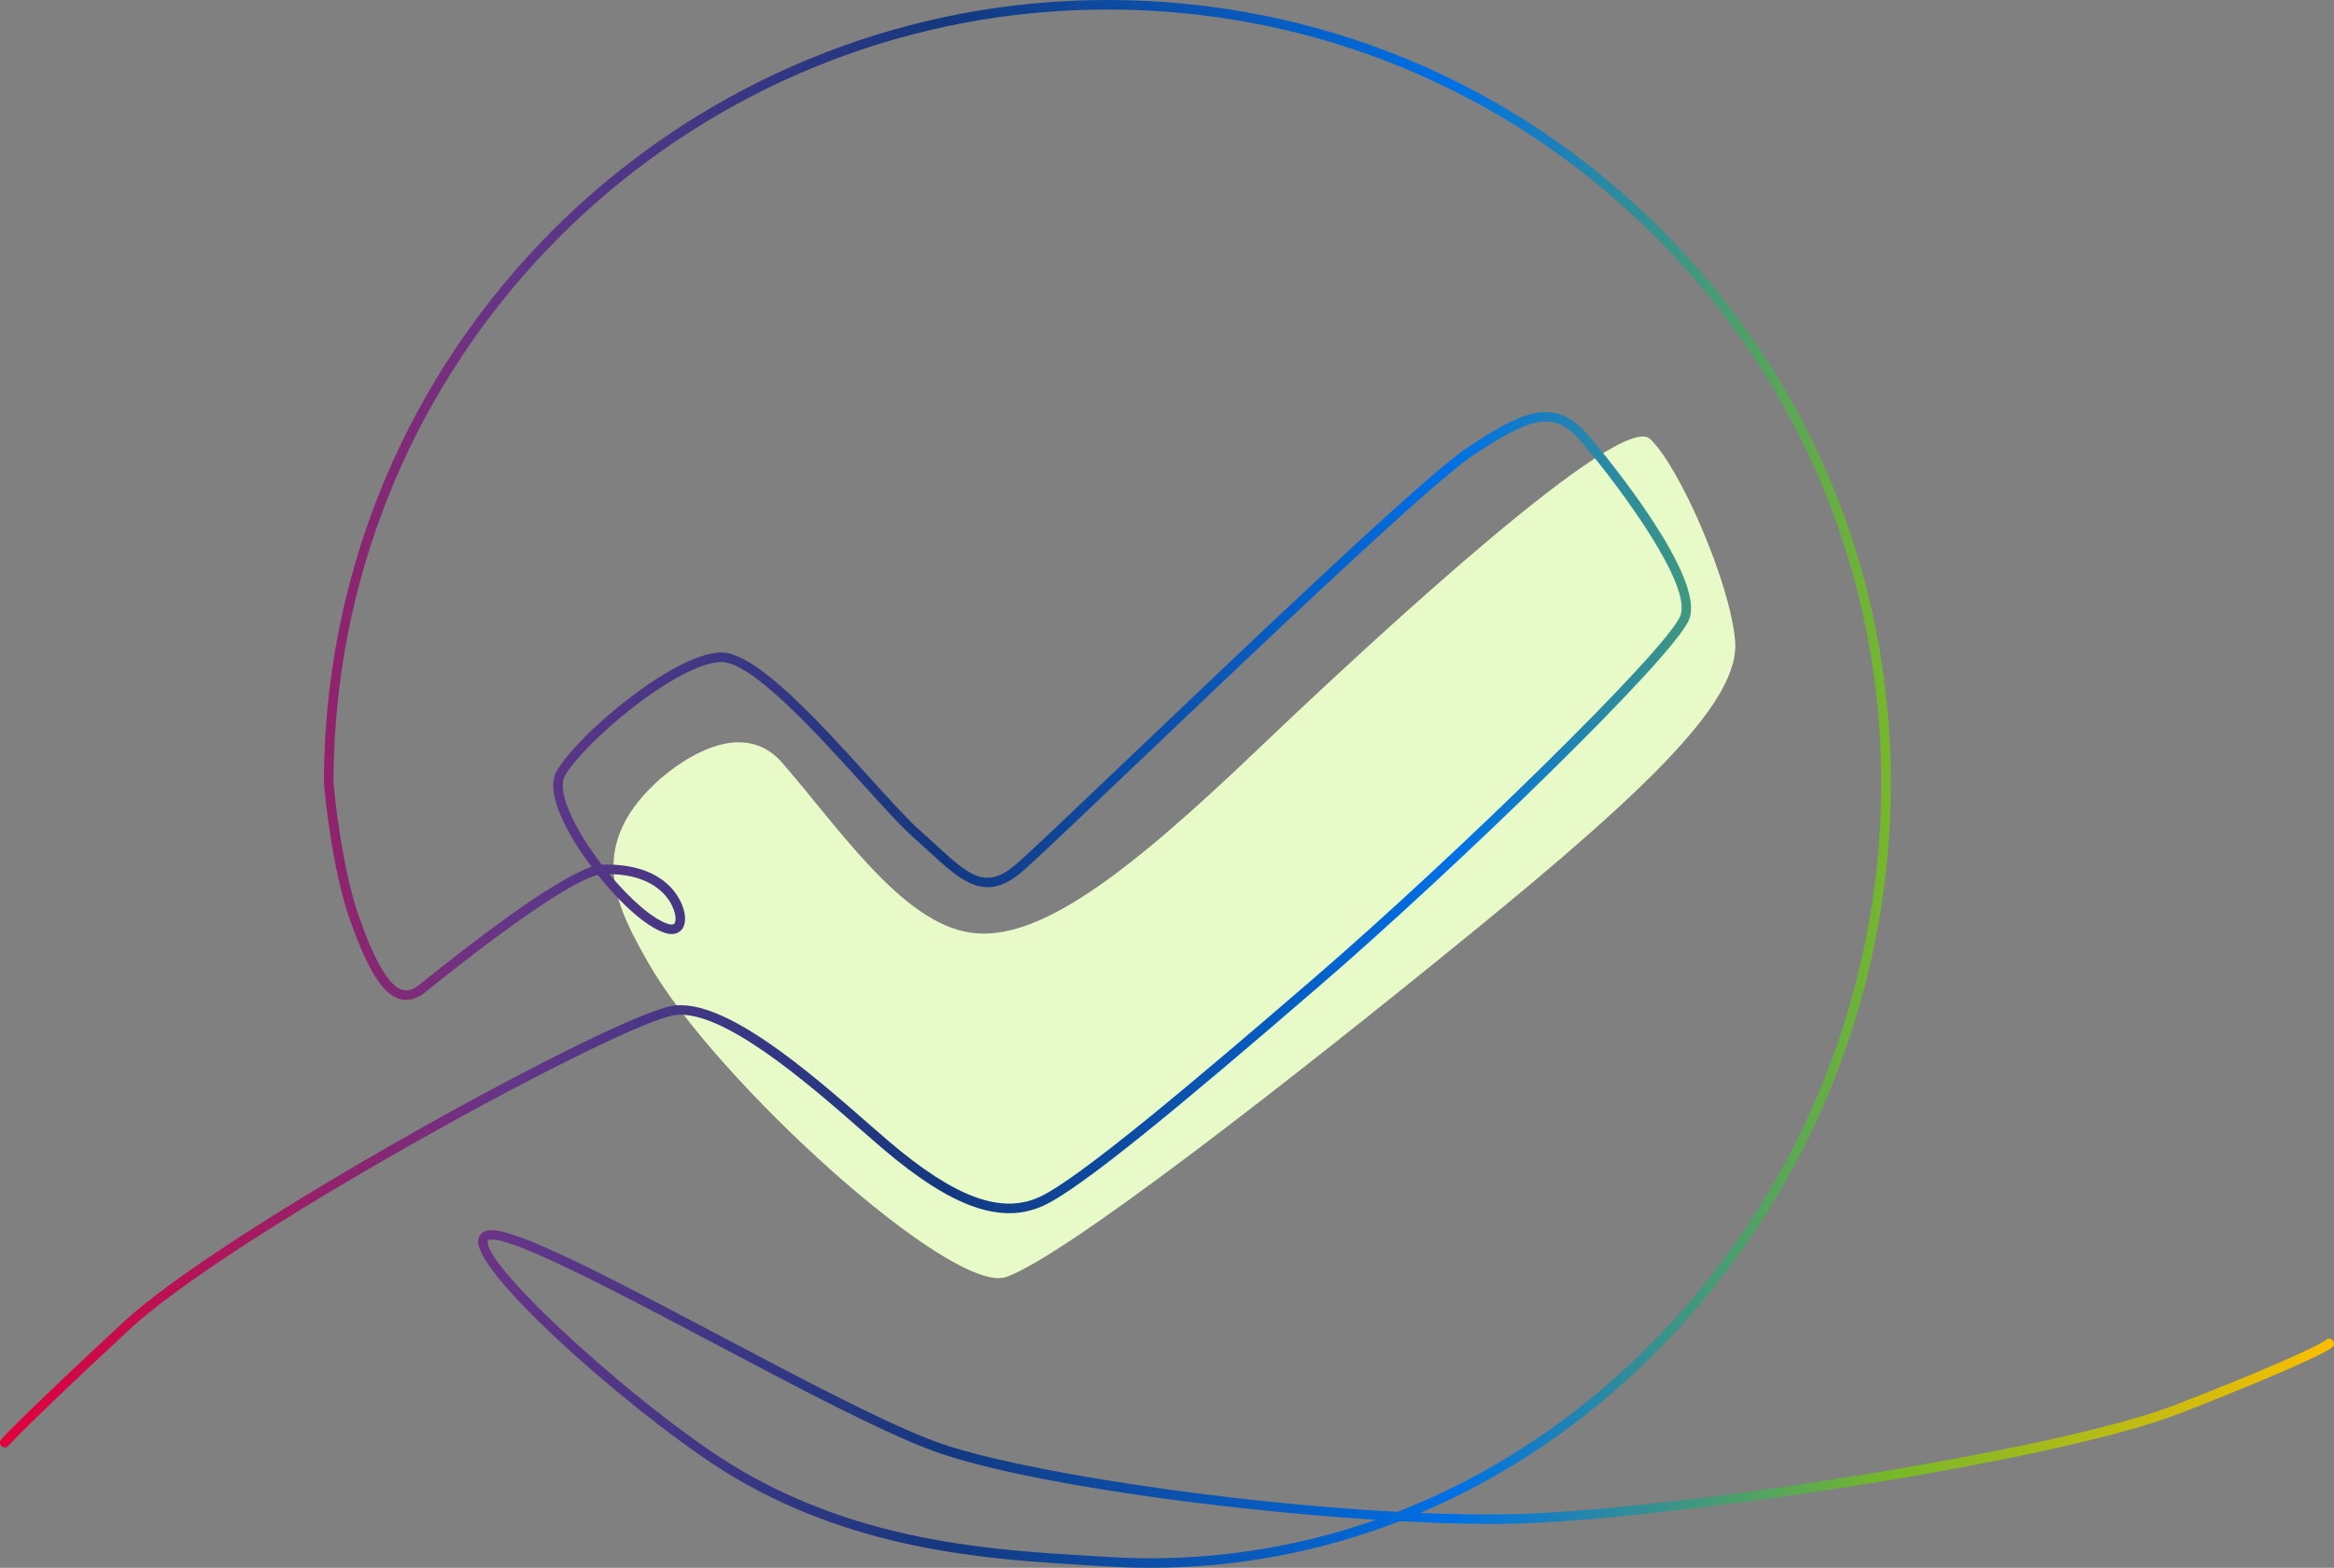
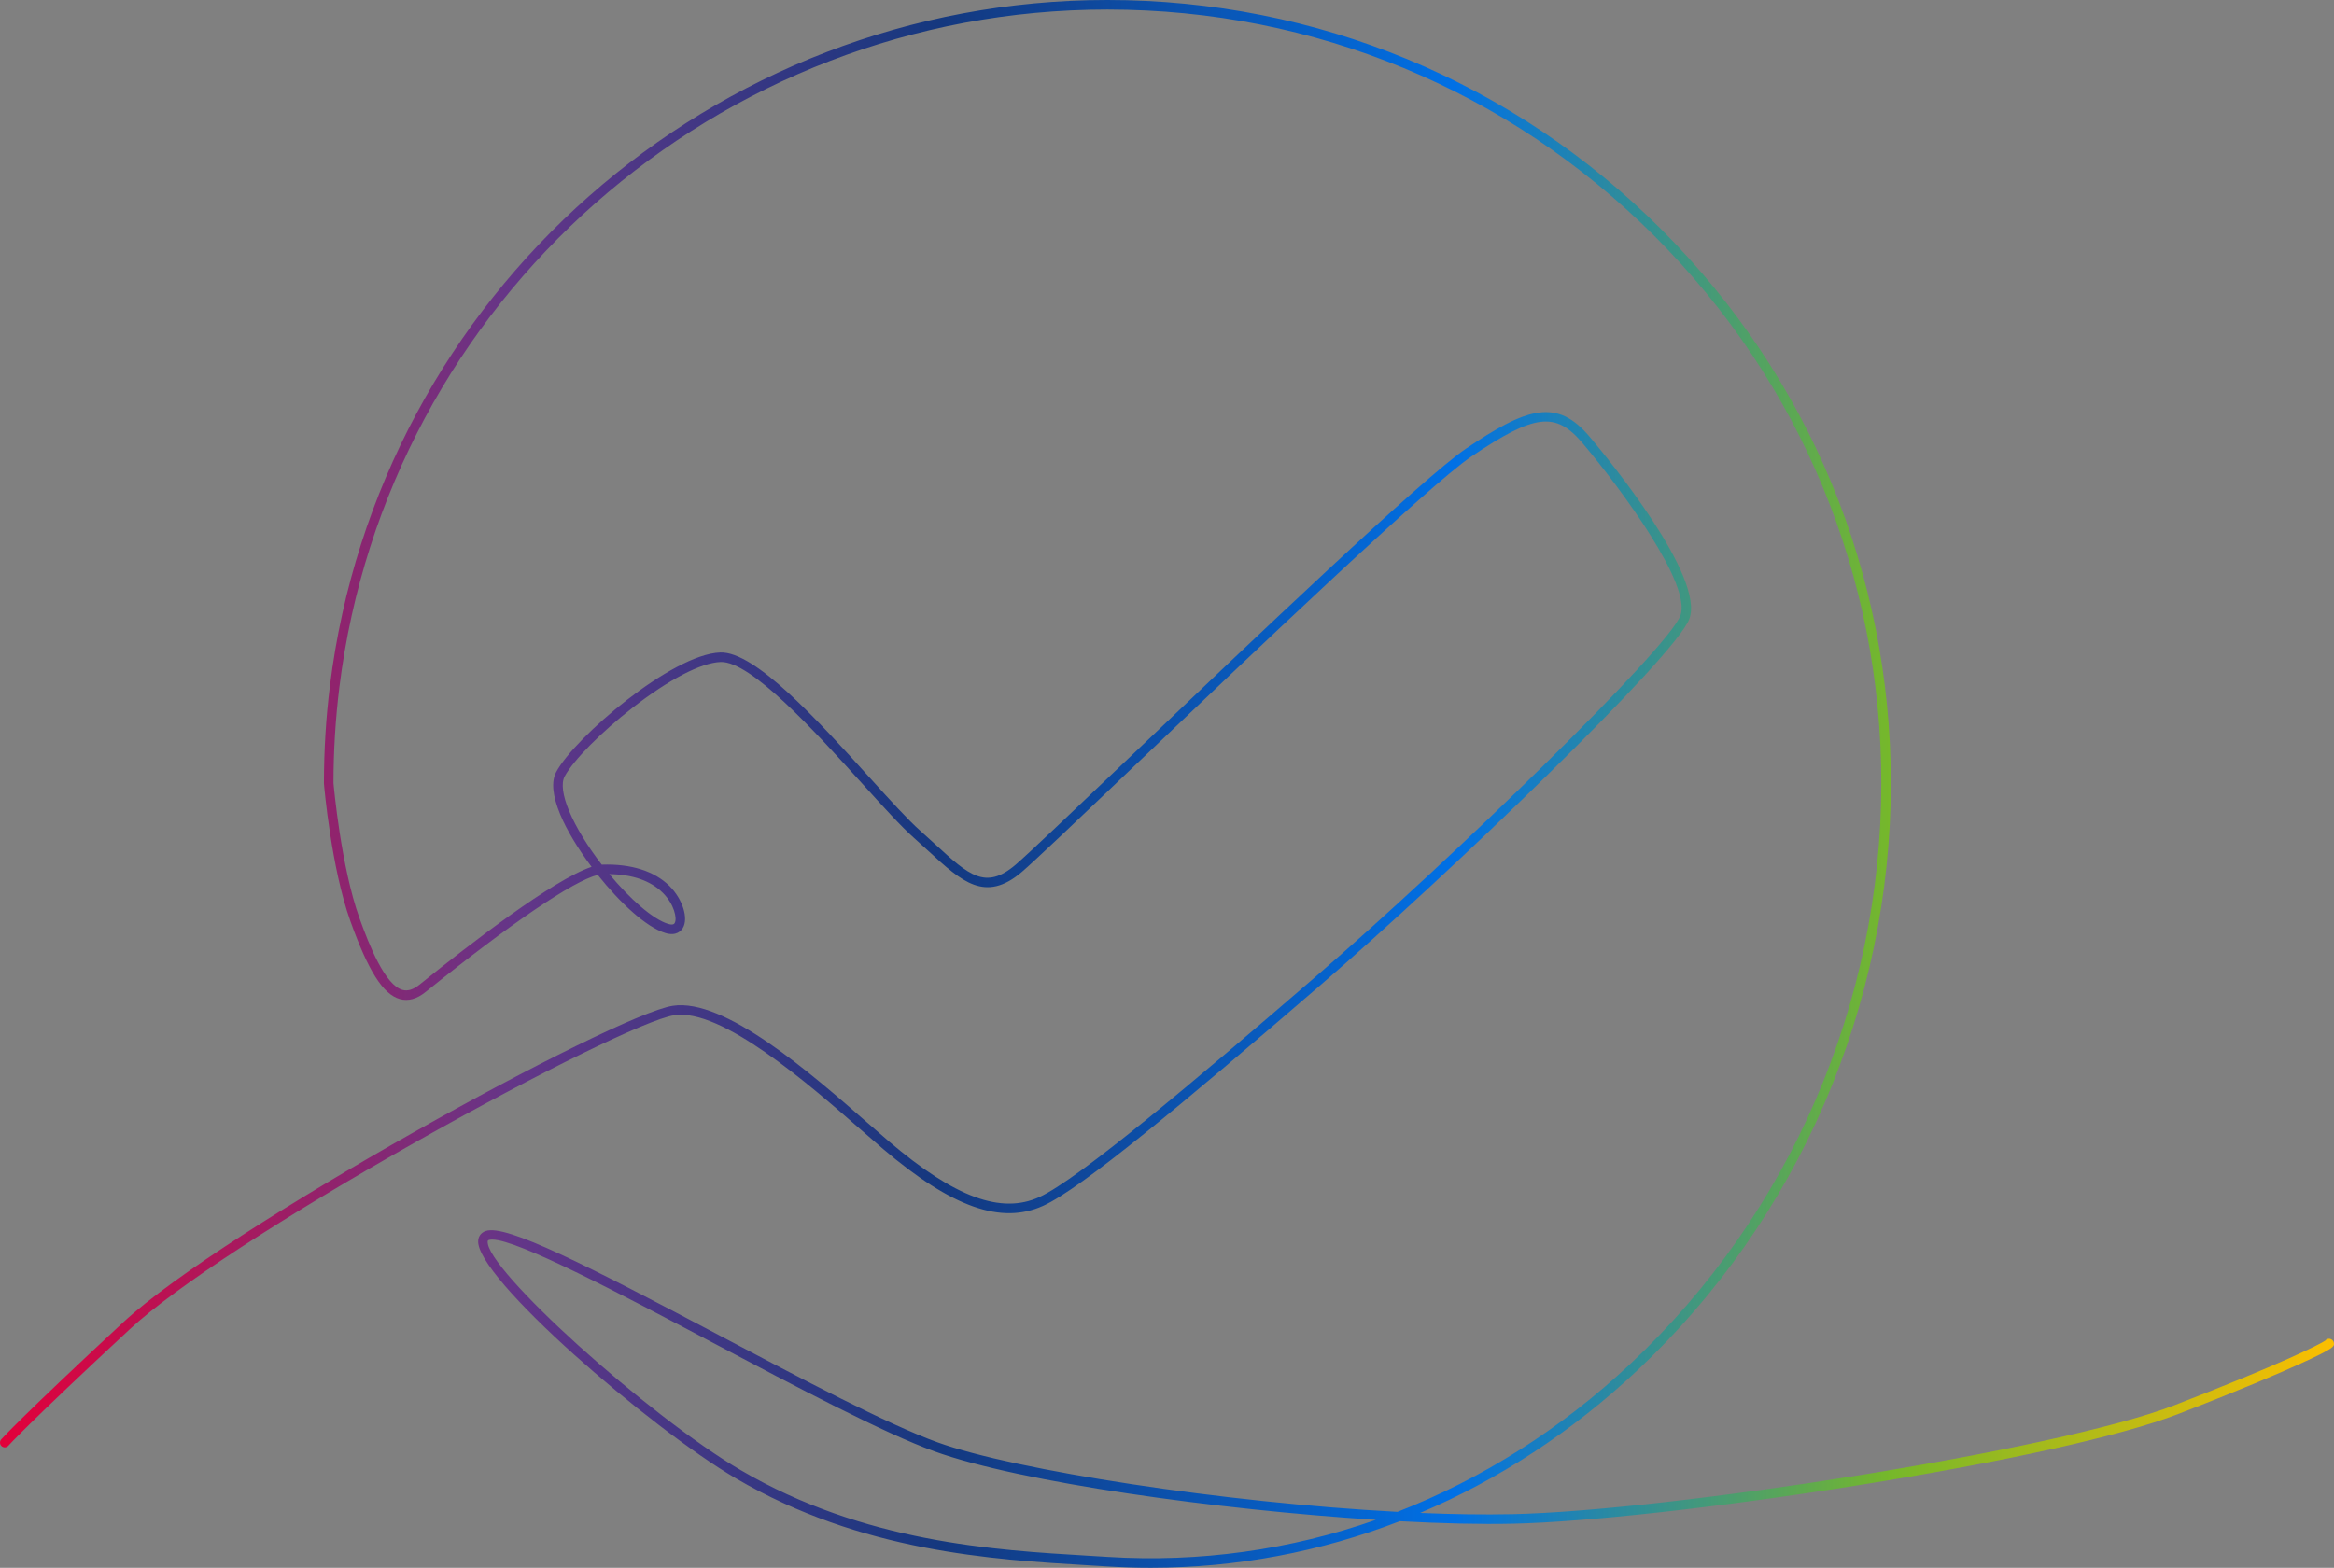
<svg xmlns="http://www.w3.org/2000/svg" id="Ebene_1" data-name="Ebene 1" viewBox="0 0 733.995 493.183">
  <rect x="0" y="0" width="733.995" height="493.183" fill="#808080" stroke="none" />
  <defs>
    <style>
      .cls-1 {
        fill: url(#Unbenannter_Verlauf);
      }

      .cls-1, .cls-2 {
        stroke-width: 0px;
      }

      .cls-2 {
        fill: #e7fac8;
      }
    </style>
    <linearGradient id="Unbenannter_Verlauf" data-name="Unbenannter Verlauf" x1="0" y1="266.918" x2="733.995" y2="266.918" gradientTransform="translate(0 513.51) scale(1 -1)" gradientUnits="userSpaceOnUse">
      <stop offset="0" stop-color="#e3003a" />
      <stop offset=".22" stop-color="#643688" />
      <stop offset=".404" stop-color="#14387f" />
      <stop offset=".623" stop-color="#0070e5" />
      <stop offset=".81" stop-color="#76b82a" />
      <stop offset="1" stop-color="#fcbe00" />
    </linearGradient>
  </defs>
-   <path class="cls-2" d="m206.139,246.377s24.526-24.045,39.855-6.416c18.133,20.853,37.555,50.074,59.016,53.395s49.818-18.751,90.44-57.533c40.621-38.782,114.199-106.229,123.396-97.798s25.292,45.22,26.825,63.614c1.533,18.395-26.059,45.475-82.775,91.717-56.716,46.242-127.509,101.547-146.39,108.323-16.952,6.083-91.838-62.064-112.666-98.871-9.421-16.649-19.921-35.7,2.299-56.431v0Z" />
  <path class="cls-1" d="m361.883,493.183c-4.565,0-9.138-.143-13.728-.432-1.913-.12-3.887-.238-5.917-.358-30.122-1.789-71.375-4.238-110.798-27.338-26.951-15.792-82.202-63.508-81.053-74.876.144-1.427.991-2.474,2.384-2.948,6.442-2.198,31.925,10.876,73.13,32.666,26.176,13.843,53.243,28.156,68.964,33.828,24.448,8.82,90.028,18.954,144.608,21.855,26.554-10.339,51.394-26.033,73.34-46.642,50.087-47.037,78.813-113.577,78.813-182.56,0-65.009-25.316-126.126-71.283-172.094C474.374,28.316,413.257,3,348.249,3c-122.611,0-226.439,91.614-241.512,213.101-1.235,9.95-1.862,20.114-1.865,30.21.126,1.426,2.403,26.393,8.152,42.449,3.217,8.984,8.12,21.104,13.533,22.626,1.66.466,3.433-.087,5.421-1.692,15.622-12.61,41.995-32.983,54.061-37.008-4.218-5.631-7.796-11.524-9.86-16.5-2.436-5.874-2.858-10.368-1.253-13.358,5.83-10.865,36.318-37.043,51.599-37.579,10.959-.39,30.855,21.576,46.842,39.223,6.53,7.208,12.17,13.432,16.03,16.847,1.697,1.501,3.286,2.96,4.792,4.344,10.458,9.606,15.707,14.428,25.177,6.368,3.827-3.257,17.848-16.622,35.599-33.542,39.086-37.256,92.616-88.279,106.069-97.365,9.252-6.248,16.705-10.571,23.008-11.359,6.001-.75,10.793,1.584,16.024,7.804,6.094,7.247,36.239,44.065,31.164,57.2-4.637,12.003-75.514,80.197-115.896,115.05-43.767,37.776-75.349,64.045-87.22,69.464-13.228,6.039-28.769.533-50.391-17.85-2.028-1.724-4.337-3.745-6.86-5.952-16.441-14.386-43.958-38.46-58.871-36.119-8.416,1.323-42.103,17.822-80.1,39.233-42.938,24.194-76.975,46.441-91.05,59.511-31.675,29.412-38.16,36.618-38.222,36.687-.551.618-1.499.674-2.117.123-.619-.551-.674-1.498-.124-2.117.252-.284,6.546-7.292,38.422-36.892,31.781-29.511,154.089-96.58,172.725-99.509,16.298-2.563,43.387,21.141,61.313,36.825,2.511,2.197,4.809,4.208,6.827,5.924,20.617,17.529,35.175,22.897,47.202,17.406,12.228-5.582,48.803-36.465,86.506-69.006,44.043-38.013,110.984-103.317,115.058-113.86,3.712-9.607-18.433-39.647-30.662-54.188-8.532-10.146-15.085-9.378-35.057,4.11-13.245,8.944-68.87,61.965-105.678,97.05-17.785,16.953-31.833,30.343-35.725,33.655-11.49,9.779-18.898,2.975-29.151-6.443-1.493-1.371-3.068-2.818-4.75-4.306-3.985-3.525-9.676-9.807-16.266-17.08-14.749-16.279-34.959-38.553-44.514-38.239-6.129.215-16.206,5.443-27.65,14.343-9.893,7.695-18.698,16.6-21.411,21.656-1.125,2.097-.635,5.93,1.381,10.791,2.208,5.324,5.979,11.365,10.288,16.955.043-.002.086-.004.128-.006,9.119-.296,16.447,2.032,21.188,6.741,4.102,4.074,6.021,10.114,4.19,13.19-.492.826-2.009,2.636-5.461,1.598-6.022-1.811-14.302-9.5-21.297-18.303-7.698,1.892-27.566,15.381-54.124,36.818-2.76,2.228-5.491,2.983-8.117,2.246-5.278-1.483-9.928-8.811-15.546-24.502-6.023-16.821-8.231-42.196-8.322-43.268l-.005-.127c0-10.241.635-20.551,1.887-30.645C119.019,92.745,224.127,0,348.249,0c65.81,0,127.68,25.628,174.215,72.162,46.534,46.534,72.162,108.405,72.162,174.215,0,69.808-29.071,137.145-79.76,184.747-20.559,19.307-43.629,34.355-68.262,44.796,10.293.433,20.095.584,29.033.392,48.847-1.044,171.174-19.949,208.224-34.283,33.815-13.083,45.468-19.05,47.351-20.283.273-.374.714-.617,1.213-.617.722,0,1.381.532,1.514,1.242.22,1.181.312,1.669-10.844,6.743-6.405,2.913-18.223,8.003-38.151,15.714-17.72,6.856-54.613,15.052-101.22,22.488-42.599,6.796-85.001,11.505-108.023,11.998-10.111.217-22.273-.075-35.52-.788-24.931,9.655-51.349,14.658-78.299,14.659Zm-207.099-103.255c-.416,0-.765.046-1.045.142-.324.11-.346.206-.367.41-.859,8.5,50.462,54.921,79.585,71.986,38.802,22.737,79.641,25.161,109.46,26.932,2.034.121,4.011.238,5.927.359,28.947,1.82,57.467-2.218,84.366-11.672-49.789-3.166-111.733-11.75-138.863-21.538-15.92-5.743-43.081-20.107-69.348-33.998-29.002-15.337-61.683-32.62-69.714-32.62Zm36.831-114.964c6.479,7.81,13.697,14.224,18.532,15.678,1.582.475,1.911-.078,2.02-.26.868-1.458-.176-6-3.726-9.526-3.833-3.806-9.487-5.784-16.826-5.892Z" />
</svg>